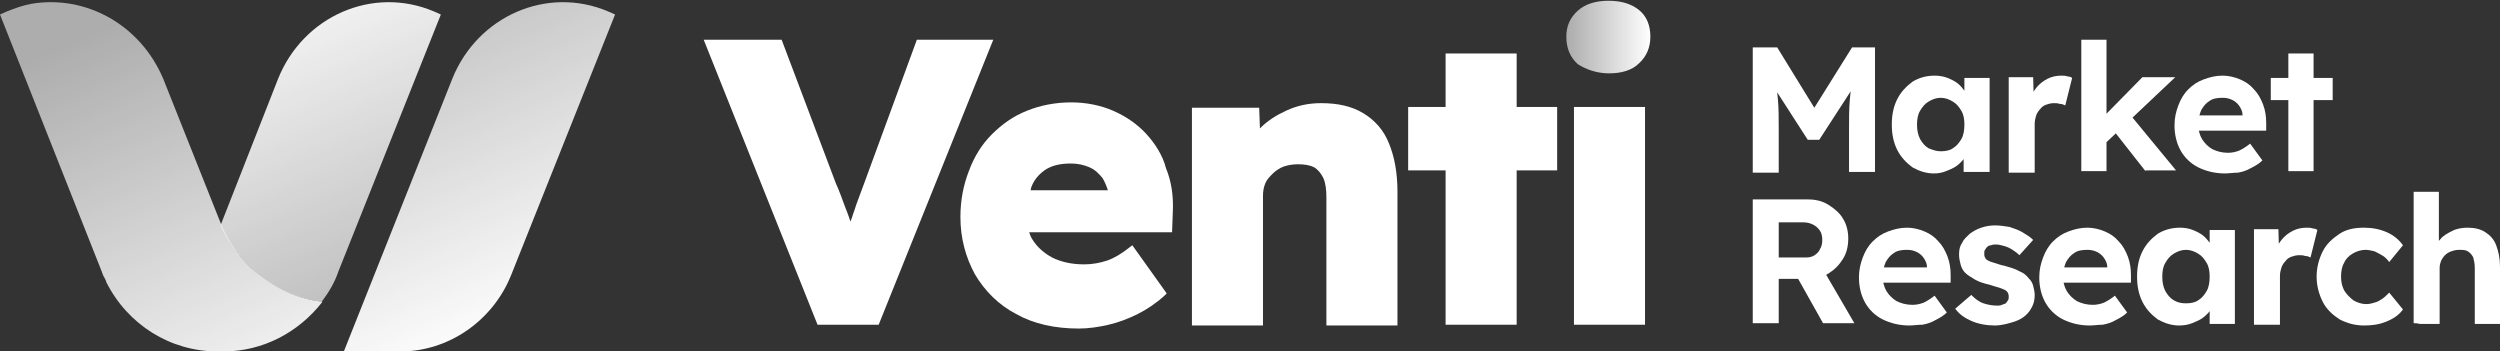
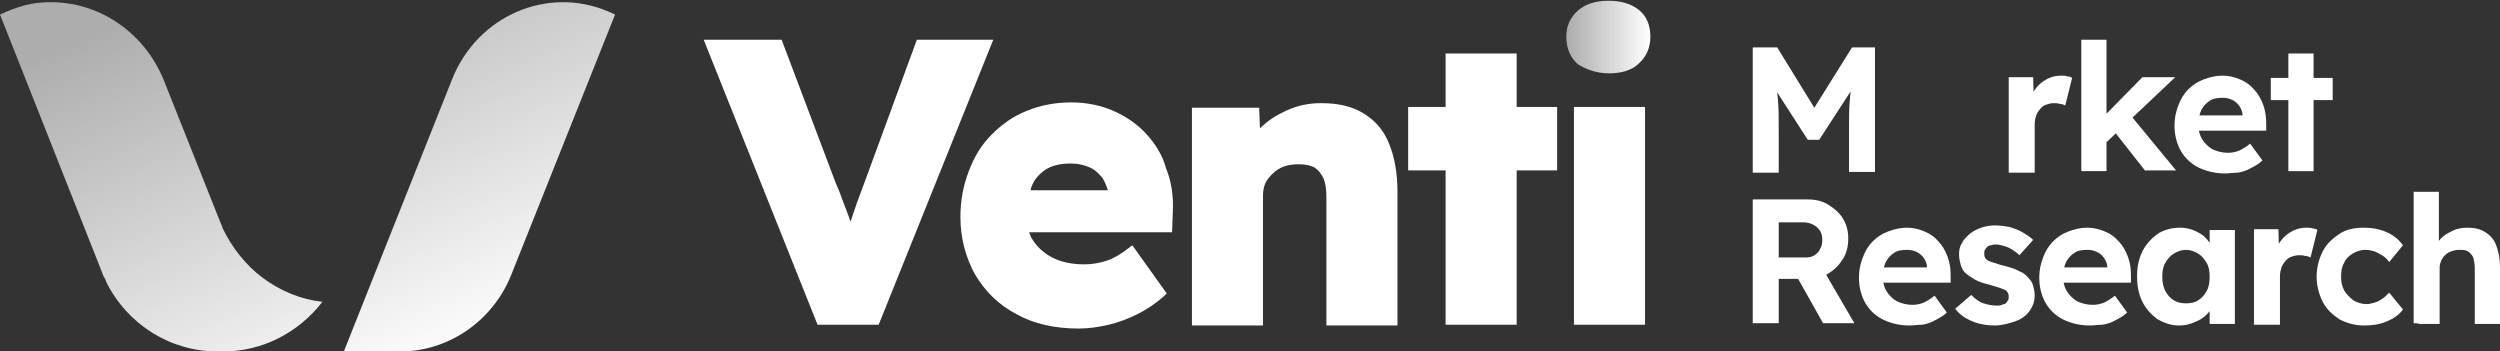
<svg xmlns="http://www.w3.org/2000/svg" version="1.1" id="Layer_1" x="0px" y="0px" viewBox="0 0 327.2 46" style="enable-background:new 0 0 327.2 46;" xml:space="preserve">
  <rect x="0" y="0" width="327.2" height="46" fill="#333333" stroke="none" />
  <style type="text/css">
	.st0{fill:#FFFFFF;}
	.st1{fill:url(#SVGID_1_);}
	.st2{fill:url(#SVGID_00000016793081613458628140000005118108134858144688_);}
	.st3{fill:url(#SVGID_00000134243933166551277260000002751858068420444827_);}
	.st4{fill:url(#SVGID_00000165222546730535147280000006434711053235665313_);}
	.st5{fill:url(#SVGID_00000181781613557398797910000003299189223274701216_);}
</style>
  <g>
    <g>
      <g>
        <g>
          <path class="st0" d="M229.4,22.4V6.2h3.2l5.9,9.6l-2.1,0l6-9.6h3v16.3H242v-5.6c0-1.4,0-2.6,0.1-3.8c0.1-1.1,0.2-2.2,0.4-3.3      l0.4,1.1l-4.8,7.4h-1.5l-4.7-7.3l0.4-1.1c0.2,1,0.3,2.1,0.4,3.2c0.1,1.1,0.1,2.4,0.1,3.9v5.6H229.4z" />
-           <path class="st0" d="M253.1,22.7c-1,0-1.9-0.3-2.8-0.8c-0.8-0.6-1.5-1.3-2-2.3c-0.5-1-0.7-2.1-0.7-3.3s0.2-2.3,0.7-3.3      c0.5-1,1.2-1.7,2-2.3c0.8-0.5,1.8-0.8,2.9-0.8c0.6,0,1.2,0.1,1.7,0.3c0.5,0.2,0.9,0.4,1.3,0.7c0.4,0.3,0.7,0.7,1,1.1      c0.3,0.4,0.4,0.8,0.6,1.3l-0.7-0.1v-3h3.3v12.3H257v-2.9l0.7-0.1c-0.1,0.4-0.3,0.8-0.6,1.2c-0.3,0.4-0.6,0.7-1,1      c-0.4,0.3-0.9,0.5-1.4,0.7S253.7,22.7,253.1,22.7z M254,19.8c0.6,0,1.2-0.1,1.6-0.4c0.5-0.3,0.8-0.7,1.1-1.2s0.4-1.2,0.4-1.9      c0-0.7-0.1-1.3-0.4-1.8c-0.3-0.5-0.6-0.9-1.1-1.2c-0.5-0.3-1-0.5-1.6-0.5c-0.6,0-1.1,0.2-1.6,0.5c-0.5,0.3-0.8,0.7-1.1,1.2      c-0.3,0.5-0.4,1.1-0.4,1.8c0,0.7,0.1,1.3,0.4,1.9c0.3,0.5,0.6,0.9,1.1,1.2C252.9,19.6,253.4,19.8,254,19.8z" />
          <path class="st0" d="M262.9,22.4V10.1h3.2l0.1,3.9l-0.6-0.8c0.2-0.6,0.5-1.2,0.9-1.7c0.4-0.5,0.9-0.9,1.5-1.2      c0.6-0.3,1.2-0.4,1.8-0.4c0.3,0,0.5,0,0.8,0.1c0.2,0,0.5,0.1,0.6,0.2l-0.9,3.6c-0.2-0.1-0.4-0.2-0.7-0.2      c-0.3-0.1-0.5-0.1-0.8-0.1c-0.4,0-0.7,0.1-1,0.2c-0.3,0.1-0.6,0.3-0.8,0.6c-0.2,0.2-0.4,0.5-0.5,0.8s-0.2,0.7-0.2,1.1v6.4H262.9      z" />
-           <path class="st0" d="M272.4,22.4V5.2h3.3v17.2H272.4z M275.6,18.7l-1-2.7l5.8-5.9h4.3L275.6,18.7z M280.8,22.4l-4.4-5.6l2.3-1.9      l6.1,7.4H280.8z" />
+           <path class="st0" d="M272.4,22.4V5.2h3.3v17.2H272.4z M275.6,18.7l-1-2.7l5.8-5.9h4.3z M280.8,22.4l-4.4-5.6l2.3-1.9      l6.1,7.4H280.8z" />
          <path class="st0" d="M291.2,22.7c-1.3,0-2.5-0.3-3.5-0.8c-1-0.5-1.8-1.3-2.3-2.2s-0.8-2-0.8-3.3c0-1,0.2-1.8,0.5-2.6      c0.3-0.8,0.7-1.5,1.3-2.1c0.6-0.6,1.2-1,2-1.3c0.8-0.3,1.6-0.5,2.5-0.5c0.8,0,1.6,0.2,2.3,0.5c0.7,0.3,1.3,0.7,1.8,1.3      c0.5,0.5,0.9,1.2,1.2,2c0.3,0.8,0.4,1.6,0.4,2.4l0,1h-9.9l-0.5-2h7.7l-0.4,0.4v-0.5c0-0.4-0.2-0.8-0.4-1.1      c-0.2-0.3-0.5-0.6-0.9-0.8c-0.4-0.2-0.8-0.3-1.3-0.3c-0.7,0-1.3,0.1-1.7,0.4c-0.5,0.3-0.8,0.7-1.1,1.2c-0.2,0.5-0.4,1.1-0.4,1.9      c0,0.7,0.2,1.4,0.5,1.9s0.8,1,1.3,1.3c0.6,0.3,1.3,0.5,2.1,0.5c0.5,0,1-0.1,1.5-0.3c0.4-0.2,0.9-0.5,1.4-0.9l1.6,2.2      c-0.4,0.4-0.9,0.7-1.5,1c-0.5,0.3-1.1,0.5-1.7,0.6C292.3,22.6,291.7,22.7,291.2,22.7z" />
          <path class="st0" d="M297.2,13.1v-2.9h8.1v2.9H297.2z M299.5,22.4V7h3.3v15.4H299.5z" />
          <path class="st0" d="M229.4,42.3V26.1h7.2c1,0,1.9,0.2,2.7,0.7c0.8,0.5,1.5,1.1,1.9,1.8c0.5,0.8,0.7,1.7,0.7,2.6      c0,1-0.2,1.9-0.7,2.7c-0.5,0.8-1.1,1.4-1.9,1.9s-1.7,0.7-2.7,0.7h-3.8v5.8H229.4z M232.7,33.7h3.7c0.4,0,0.8-0.1,1.1-0.3      c0.3-0.2,0.6-0.5,0.7-0.8c0.2-0.3,0.3-0.7,0.3-1.2c0-0.5-0.1-0.9-0.3-1.2c-0.2-0.3-0.5-0.6-0.9-0.8c-0.4-0.2-0.8-0.3-1.3-0.3      h-3.2V33.7z M238.6,42.3l-4.1-7.3l3.6-0.6l4.6,7.9L238.6,42.3z" />
          <path class="st0" d="M249.9,42.6c-1.3,0-2.5-0.3-3.5-0.8c-1-0.5-1.8-1.3-2.3-2.2s-0.8-2-0.8-3.3c0-1,0.2-1.8,0.5-2.6      c0.3-0.8,0.7-1.5,1.3-2.1c0.6-0.6,1.2-1,2-1.3c0.8-0.3,1.6-0.5,2.5-0.5c0.8,0,1.6,0.2,2.3,0.5c0.7,0.3,1.3,0.7,1.8,1.3      c0.5,0.5,0.9,1.2,1.2,2c0.3,0.8,0.4,1.6,0.4,2.4l0,1h-9.9l-0.5-2h7.7l-0.4,0.4v-0.5c0-0.4-0.2-0.8-0.4-1.1      c-0.2-0.3-0.5-0.6-0.9-0.8c-0.4-0.2-0.8-0.3-1.3-0.3c-0.7,0-1.3,0.1-1.7,0.4c-0.5,0.3-0.8,0.7-1.1,1.2c-0.2,0.5-0.4,1.1-0.4,1.9      c0,0.7,0.2,1.4,0.5,1.9s0.8,1,1.3,1.3c0.6,0.3,1.3,0.5,2.1,0.5c0.5,0,1-0.1,1.5-0.3c0.4-0.2,0.9-0.5,1.4-0.9l1.6,2.2      c-0.4,0.4-0.9,0.7-1.5,1c-0.5,0.3-1.1,0.5-1.7,0.6C251,42.5,250.4,42.6,249.9,42.6z" />
          <path class="st0" d="M261.1,42.6c-1.1,0-2.2-0.2-3.1-0.6c-0.9-0.4-1.6-0.9-2.1-1.6l2.1-1.8c0.5,0.5,1,0.9,1.6,1.1      c0.6,0.2,1.2,0.3,1.8,0.3c0.2,0,0.4,0,0.6-0.1s0.4-0.1,0.5-0.2c0.1-0.1,0.2-0.2,0.3-0.4c0.1-0.1,0.1-0.3,0.1-0.5      c0-0.3-0.1-0.6-0.4-0.8c-0.2-0.1-0.4-0.2-0.7-0.3c-0.3-0.1-0.7-0.2-1.3-0.4c-0.8-0.2-1.5-0.4-2-0.7c-0.5-0.3-1-0.6-1.3-0.9      c-0.3-0.3-0.5-0.7-0.6-1.1c-0.1-0.4-0.2-0.8-0.2-1.3c0-0.6,0.1-1.1,0.4-1.5c0.2-0.5,0.6-0.8,1-1.2c0.4-0.3,0.9-0.6,1.5-0.8      c0.6-0.2,1.2-0.3,1.8-0.3s1.3,0.1,1.9,0.2c0.6,0.2,1.2,0.4,1.7,0.7c0.5,0.3,1,0.6,1.4,1l-1.8,2c-0.3-0.3-0.6-0.5-0.9-0.7      c-0.3-0.2-0.7-0.4-1.1-0.5c-0.4-0.1-0.7-0.2-1-0.2c-0.3,0-0.5,0-0.7,0.1c-0.2,0-0.4,0.1-0.5,0.2c-0.1,0.1-0.2,0.2-0.3,0.4      c-0.1,0.1-0.1,0.3-0.1,0.5s0,0.3,0.1,0.5c0.1,0.2,0.2,0.3,0.4,0.4c0.2,0.1,0.4,0.2,0.8,0.3s0.8,0.3,1.4,0.4      c0.7,0.2,1.4,0.4,1.9,0.7c0.5,0.2,0.9,0.5,1.2,0.9c0.3,0.3,0.5,0.6,0.6,1c0.1,0.4,0.2,0.8,0.2,1.2c0,0.8-0.2,1.4-0.6,2      s-1,1.1-1.8,1.4S262,42.6,261.1,42.6z" />
          <path class="st0" d="M273.5,42.6c-1.3,0-2.5-0.3-3.5-0.8c-1-0.5-1.8-1.3-2.3-2.2s-0.8-2-0.8-3.3c0-1,0.2-1.8,0.5-2.6      c0.3-0.8,0.7-1.5,1.3-2.1c0.6-0.6,1.2-1,2-1.3c0.8-0.3,1.6-0.5,2.5-0.5c0.8,0,1.6,0.2,2.3,0.5c0.7,0.3,1.3,0.7,1.8,1.3      c0.5,0.5,0.9,1.2,1.2,2c0.3,0.8,0.4,1.6,0.4,2.4l0,1h-9.9l-0.5-2h7.7l-0.4,0.4v-0.5c0-0.4-0.2-0.8-0.4-1.1      c-0.2-0.3-0.5-0.6-0.9-0.8c-0.4-0.2-0.8-0.3-1.3-0.3c-0.7,0-1.3,0.1-1.7,0.4c-0.5,0.3-0.8,0.7-1.1,1.2c-0.2,0.5-0.4,1.1-0.4,1.9      c0,0.7,0.2,1.4,0.5,1.9s0.8,1,1.3,1.3c0.6,0.3,1.3,0.5,2.1,0.5c0.5,0,1-0.1,1.5-0.3c0.4-0.2,0.9-0.5,1.4-0.9l1.6,2.2      c-0.4,0.4-0.9,0.7-1.5,1c-0.5,0.3-1.1,0.5-1.7,0.6C274.6,42.5,274.1,42.6,273.5,42.6z" />
          <path class="st0" d="M285.2,42.6c-1,0-1.9-0.3-2.8-0.8c-0.8-0.6-1.5-1.3-2-2.3c-0.5-1-0.7-2.1-0.7-3.3s0.2-2.3,0.7-3.3      c0.5-1,1.2-1.7,2-2.3c0.8-0.5,1.8-0.8,2.9-0.8c0.6,0,1.2,0.1,1.7,0.3c0.5,0.2,0.9,0.4,1.3,0.7c0.4,0.3,0.7,0.7,1,1.1      c0.3,0.4,0.4,0.8,0.6,1.3l-0.7-0.1v-3h3.3v12.3h-3.3v-2.9l0.7-0.1c-0.1,0.4-0.3,0.8-0.6,1.2c-0.3,0.4-0.6,0.7-1,1      c-0.4,0.3-0.9,0.5-1.4,0.7S285.8,42.6,285.2,42.6z M286.1,39.7c0.6,0,1.2-0.1,1.6-0.4c0.5-0.3,0.8-0.7,1.1-1.2s0.4-1.2,0.4-1.9      c0-0.7-0.1-1.3-0.4-1.8c-0.3-0.5-0.6-0.9-1.1-1.2c-0.5-0.3-1-0.5-1.6-0.5c-0.6,0-1.1,0.2-1.6,0.5c-0.5,0.3-0.8,0.7-1.1,1.2      c-0.3,0.5-0.4,1.1-0.4,1.8c0,0.7,0.1,1.3,0.4,1.9c0.3,0.5,0.6,0.9,1.1,1.2C285,39.6,285.5,39.7,286.1,39.7z" />
          <path class="st0" d="M295,42.3V30h3.2l0.1,3.9l-0.6-0.8c0.2-0.6,0.5-1.2,0.9-1.7c0.4-0.5,0.9-0.9,1.5-1.2      c0.6-0.3,1.2-0.4,1.8-0.4c0.3,0,0.5,0,0.8,0.1c0.2,0,0.5,0.1,0.6,0.2l-0.9,3.6c-0.2-0.1-0.4-0.2-0.7-0.2      c-0.3-0.1-0.5-0.1-0.8-0.1c-0.4,0-0.7,0.1-1,0.2c-0.3,0.1-0.6,0.3-0.8,0.6c-0.2,0.2-0.4,0.5-0.5,0.8s-0.2,0.7-0.2,1.1v6.4H295z" />
          <path class="st0" d="M309.4,42.6c-1.2,0-2.2-0.3-3.2-0.8c-0.9-0.6-1.7-1.3-2.2-2.3c-0.5-1-0.8-2.1-0.8-3.3      c0-1.2,0.3-2.3,0.8-3.3s1.3-1.7,2.2-2.3c0.9-0.6,2-0.8,3.2-0.8c1.1,0,2.1,0.2,3,0.6c0.9,0.4,1.6,1,2.1,1.7l-1.8,2.2      c-0.2-0.3-0.5-0.6-0.8-0.8s-0.7-0.4-1.1-0.6c-0.4-0.1-0.8-0.2-1.2-0.2c-0.6,0-1.2,0.2-1.7,0.5s-0.9,0.7-1.1,1.2      c-0.3,0.5-0.4,1.1-0.4,1.8c0,0.7,0.1,1.2,0.4,1.8c0.3,0.5,0.7,0.9,1.2,1.3c0.5,0.3,1.1,0.5,1.7,0.5c0.4,0,0.8-0.1,1.1-0.2      c0.4-0.1,0.7-0.3,1-0.5c0.3-0.2,0.6-0.5,0.9-0.8l1.8,2.2c-0.5,0.7-1.2,1.2-2.2,1.6S310.4,42.6,309.4,42.6z" />
          <path class="st0" d="M315.9,42.3V25.1h3.3v7.4l-0.7,0.3c0.2-0.6,0.5-1.1,0.9-1.5c0.4-0.5,1-0.8,1.6-1.1s1.3-0.4,2-0.4      c0.9,0,1.7,0.2,2.3,0.6s1.1,0.9,1.4,1.7c0.3,0.8,0.5,1.7,0.5,2.8v7.5h-3.3v-7.3c0-0.6-0.1-1-0.2-1.4c-0.2-0.4-0.4-0.6-0.7-0.8      s-0.7-0.2-1.2-0.2c-0.4,0-0.7,0.1-1,0.2c-0.3,0.1-0.6,0.3-0.8,0.5s-0.4,0.5-0.5,0.7c-0.1,0.3-0.2,0.6-0.2,0.9v7.4h-1.6      c-0.4,0-0.7,0-1,0C316.4,42.3,316.1,42.3,315.9,42.3z" />
        </g>
      </g>
      <g>
        <g>
          <path class="st0" d="M120,5.2l-6.9,18.8c-0.5,1.4-1,2.6-1.3,3.6c-0.2,0.5-0.3,1-0.5,1.4c-0.2-0.7-0.5-1.4-0.8-2.2      c-0.3-0.8-0.6-1.7-1.1-2.8l-7.1-18.8H92.1L107,42.5h8l15-37.3H120z" />
          <path class="st0" d="M150,17.5c-1.2-1.3-2.7-2.3-4.3-3s-3.5-1.1-5.5-1.1c-2.1,0-4.1,0.4-5.8,1.1c-1.8,0.7-3.3,1.8-4.6,3.1      c-1.3,1.3-2.3,2.9-3,4.8c-0.7,1.8-1.1,3.8-1.1,6c0,2.8,0.7,5.3,1.9,7.5c1.3,2.2,3.1,4,5.4,5.2c2.3,1.3,5.1,1.9,8.2,1.9      c1.3,0,2.6-0.2,3.9-0.5c1.3-0.3,2.6-0.8,3.8-1.4c1.2-0.6,2.4-1.4,3.5-2.4l0.3-0.3l-4.5-6.3l-0.4,0.3c-1,0.8-2,1.4-2.9,1.7      c-0.9,0.3-1.9,0.5-3,0.5c-1.6,0-3-0.3-4.2-0.9c-1.1-0.6-2-1.4-2.6-2.4c-0.2-0.3-0.3-0.6-0.4-0.9h18.7l0.1-2.7      c0.1-2.1-0.2-4-0.9-5.7C152.2,20.4,151.2,18.8,150,17.5z M135.1,24.2c0.4-0.9,1.1-1.6,1.9-2.1c0.9-0.5,1.9-0.7,3.2-0.7      c0.9,0,1.7,0.2,2.4,0.5c0.7,0.3,1.2,0.8,1.7,1.4c0.3,0.5,0.5,1,0.7,1.6h-10.1C134.9,24.7,135,24.4,135.1,24.2z" />
          <path class="st0" d="M178.4,14.8c-1.5-0.9-3.3-1.3-5.5-1.3c-1.6,0-3.1,0.3-4.6,1c-1.3,0.6-2.4,1.3-3.4,2.3l-0.1-2.7H156v28.5      h9.3v-17c0-0.6,0.1-1.1,0.3-1.6c0.2-0.5,0.6-0.9,1-1.3c0.4-0.4,0.9-0.7,1.4-0.9c0.6-0.2,1.2-0.3,1.9-0.3c0.8,0,1.5,0.1,2.1,0.4      c0.5,0.3,0.9,0.8,1.2,1.4c0.3,0.7,0.4,1.5,0.4,2.6v16.7h9.3V25.1c0-2.5-0.4-4.6-1.1-6.3C181.1,17,179.9,15.7,178.4,14.8z" />
          <polygon class="st0" points="198.5,7 189.2,7 189.2,14 184.3,14 184.3,22.3 189.2,22.3 189.2,42.5 198.5,42.5 198.5,22.3       203.8,22.3 203.8,14 198.5,14     " />
          <linearGradient id="SVGID_1_" gradientUnits="userSpaceOnUse" x1="205.167" y1="4.776" x2="216.069" y2="4.776">
            <stop offset="0" style="stop-color:#FFFFFF;stop-opacity:0.6" />
            <stop offset="1" style="stop-color:#FFFFFF" />
          </linearGradient>
          <path class="st1" d="M210.6,9.6c1.6,0,3-0.4,3.9-1.3c1-0.9,1.5-2.1,1.5-3.5c0-1.5-0.5-2.7-1.5-3.5c-1-0.8-2.3-1.2-4-1.2      c-1.6,0-3,0.4-4,1.3c-1,0.9-1.5,2-1.5,3.4c0,1.5,0.5,2.7,1.5,3.6C207.6,9.1,209,9.6,210.6,9.6z" />
          <rect x="206" y="14" class="st0" width="9.3" height="28.5" />
        </g>
      </g>
    </g>
    <g>
      <linearGradient id="SVGID_00000176040230423748508930000008385989218031534511_" gradientUnits="userSpaceOnUse" x1="70.929" y1="42.514" x2="47.054" y2="-11.778">
        <stop offset="0" style="stop-color:#FFFFFF" />
        <stop offset="1" style="stop-color:#FFFFFF;stop-opacity:0.6" />
      </linearGradient>
      <path style="fill:url(#SVGID_00000176040230423748508930000008385989218031534511_);" d="M59.2,10.3L45,46h7.4    c6.3,0,12.1-4,14.5-10L80.5,1.9l-0.9-0.4C71.6-1.9,62.5,2.1,59.2,10.3z" />
      <linearGradient id="SVGID_00000091010311931495642900000008340389589948628917_" gradientUnits="userSpaceOnUse" x1="40.818" y1="56.33" x2="16.867" y2="1.863">
        <stop offset="0" style="stop-color:#635AD9" />
        <stop offset="1" style="stop-color:#7338AC" />
      </linearGradient>
      <path style="fill:url(#SVGID_00000091010311931495642900000008340389589948628917_);" d="M28.9,29.5L28.9,29.5    c0-0.1,0.1-0.2,0.1-0.3L28.9,29.5z" />
      <linearGradient id="SVGID_00000118396973504096303720000000838321245625553829_" gradientUnits="userSpaceOnUse" x1="57.778" y1="48.517" x2="33.951" y2="-5.667">
        <stop offset="0" style="stop-color:#FFFFFF;stop-opacity:0.6" />
        <stop offset="1" style="stop-color:#FFFFFF" />
      </linearGradient>
-       <path style="fill:url(#SVGID_00000118396973504096303720000000838321245625553829_);" d="M28.9,29.4l0.1,0.4    c1.3,2.7,3.2,4.8,5.2,6.5c0,0,0,0,0,0c2.4,1.8,5.1,2.9,7.9,3.2c0.9-1.2,1.7-2.5,2.2-4L57.7,1.9l-0.9-0.4c-8-3.4-17.1,0.6-20.4,8.8    L28.9,29.4z" />
      <linearGradient id="SVGID_00000023264032744370791190000001168707402465939585_" gradientUnits="userSpaceOnUse" x1="36.688" y1="57.752" x2="13.071" y2="4.045">
        <stop offset="0" style="stop-color:#FFFFFF" />
        <stop offset="1" style="stop-color:#FFFFFF;stop-opacity:0.6" />
      </linearGradient>
      <path style="fill:url(#SVGID_00000023264032744370791190000001168707402465939585_);" d="M0,1.9l13.3,33.6    c0.1,0.3,0.2,0.6,0.4,0.9c0.1,0.2,0.2,0.4,0.2,0.5c2.8,5.6,8.4,9.1,14.6,9.1h0.7c5.2,0,9.9-2.5,13-6.5c-2.8-0.3-5.5-1.4-7.9-3.2    c0,0,0,0,0,0c-2.1-1.6-3.9-3.8-5.2-6.5l-0.1-0.4l0,0.1l-7.6-19.1C18.4,3.2,11.2-0.7,4.1,0.5C3,0.7,1.9,1.1,0.9,1.5L0,1.9z" />
    </g>
  </g>
</svg>